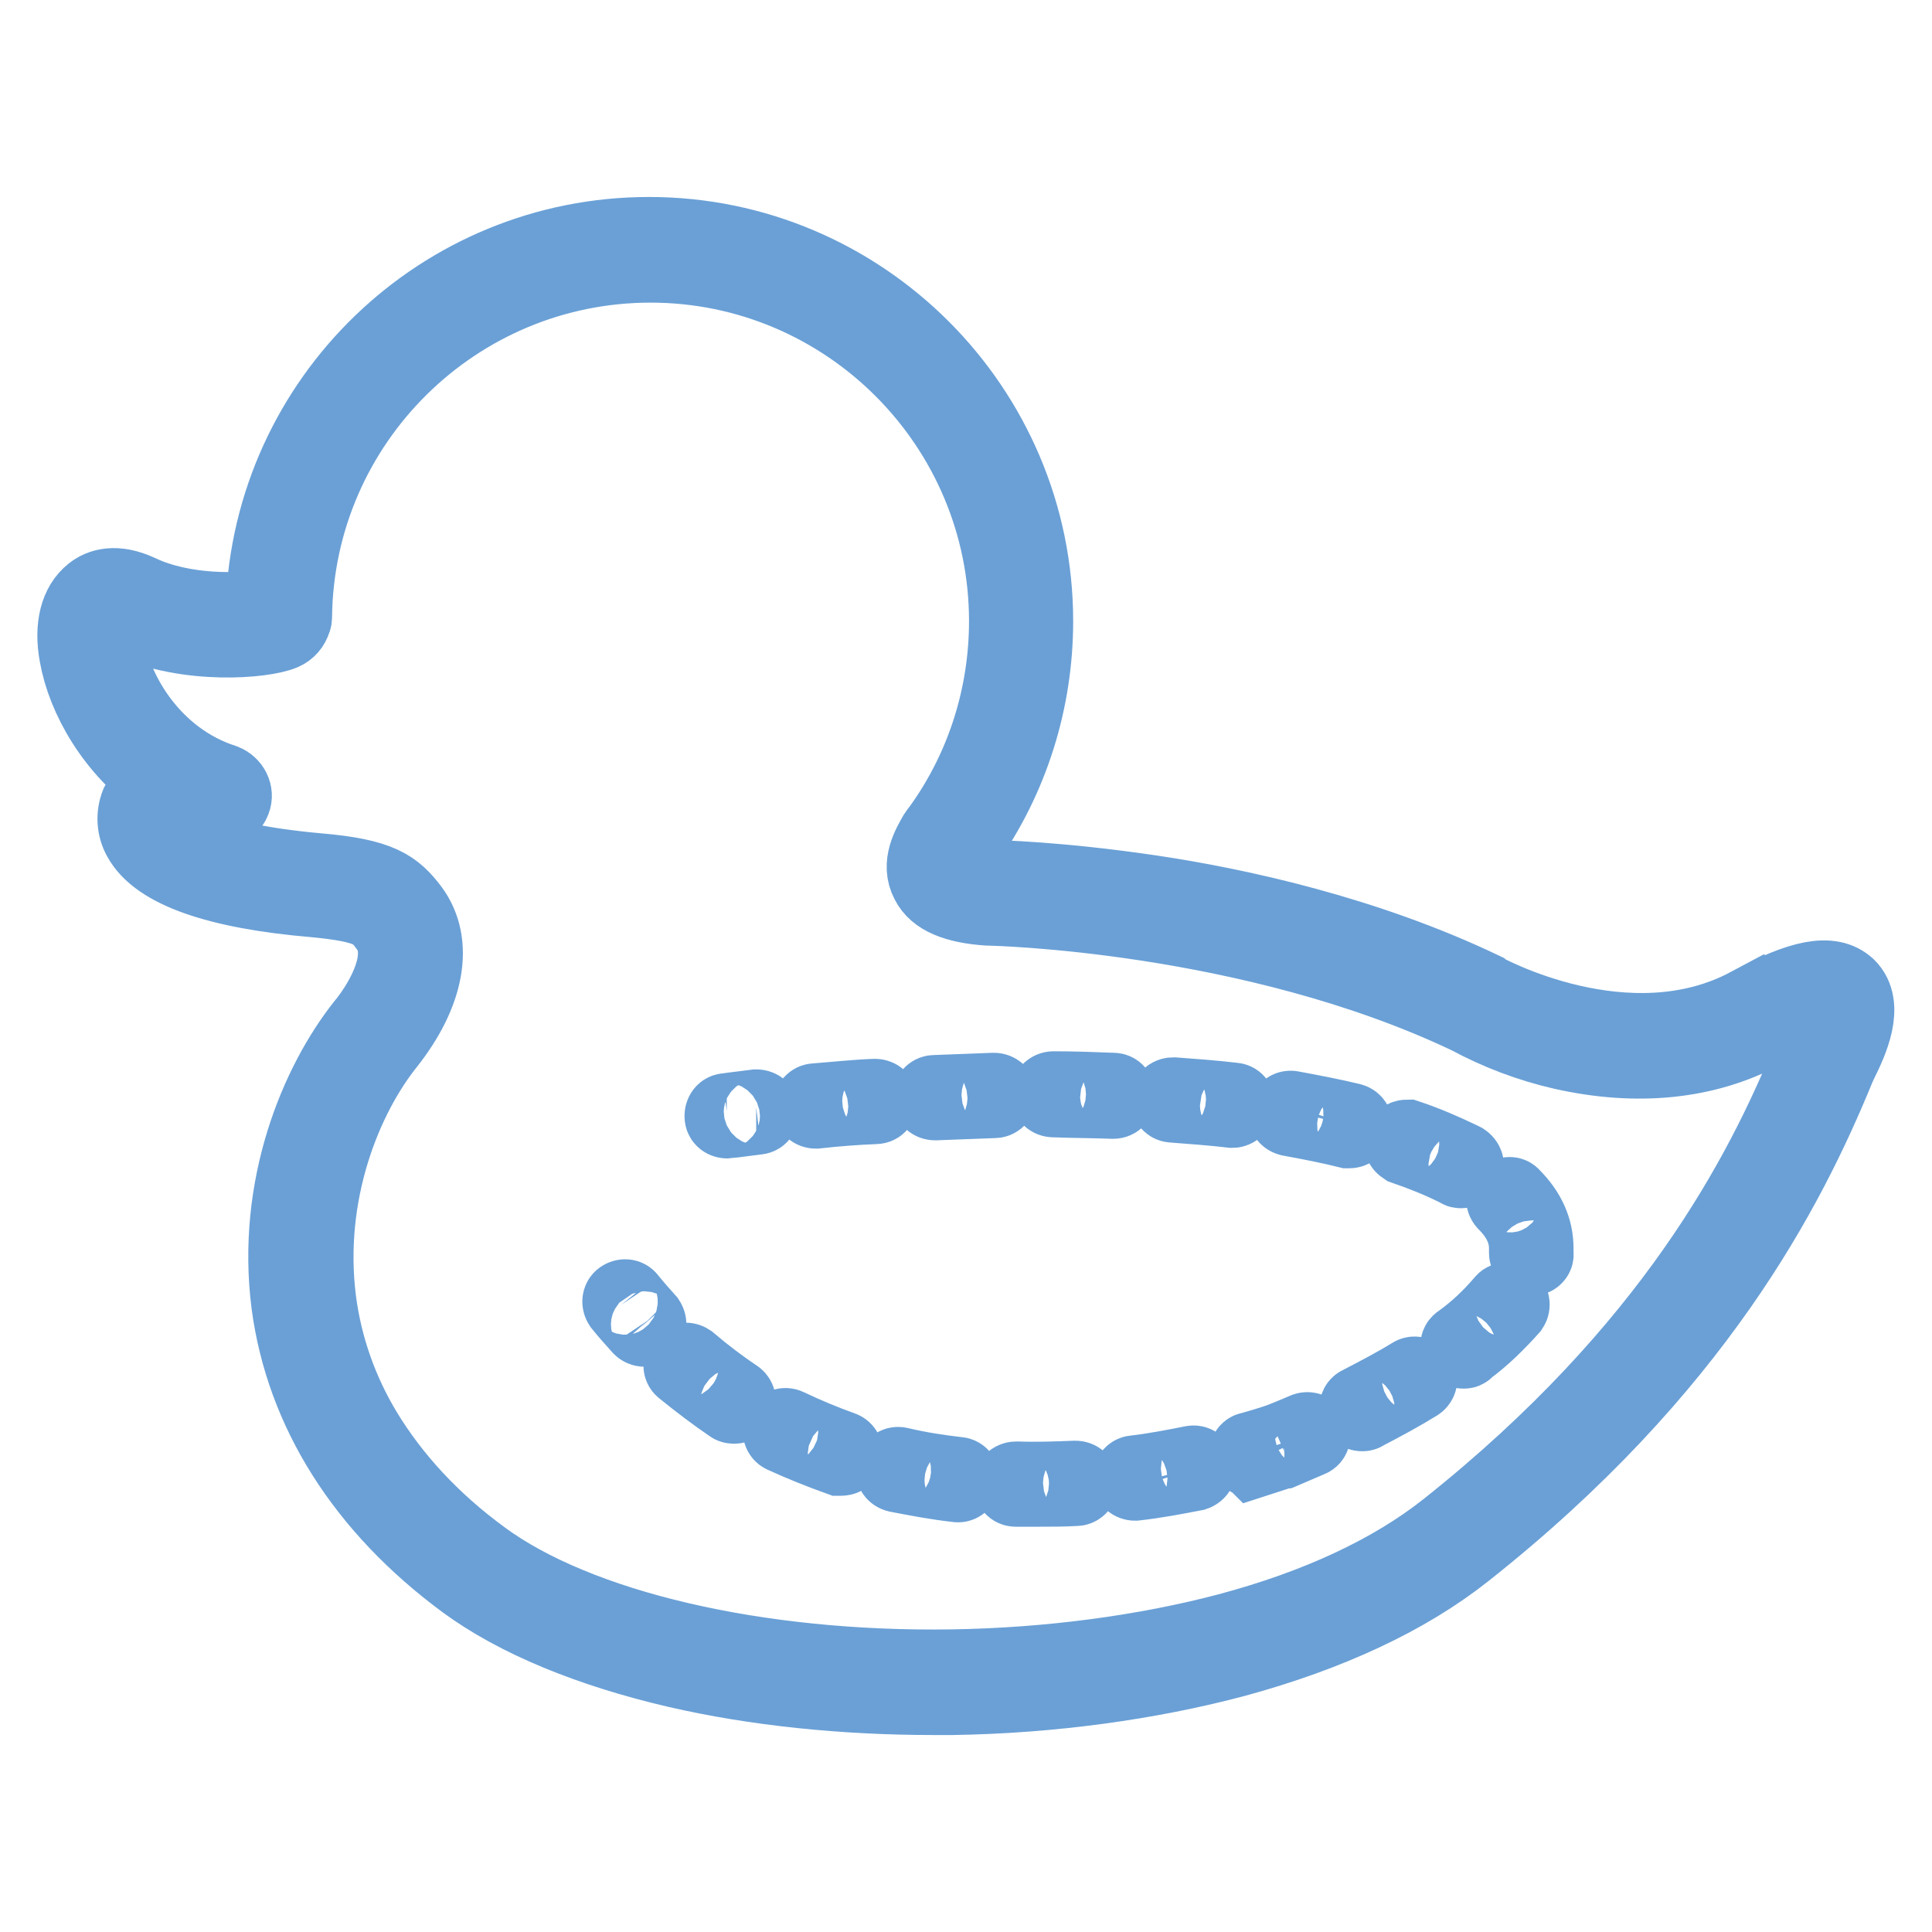
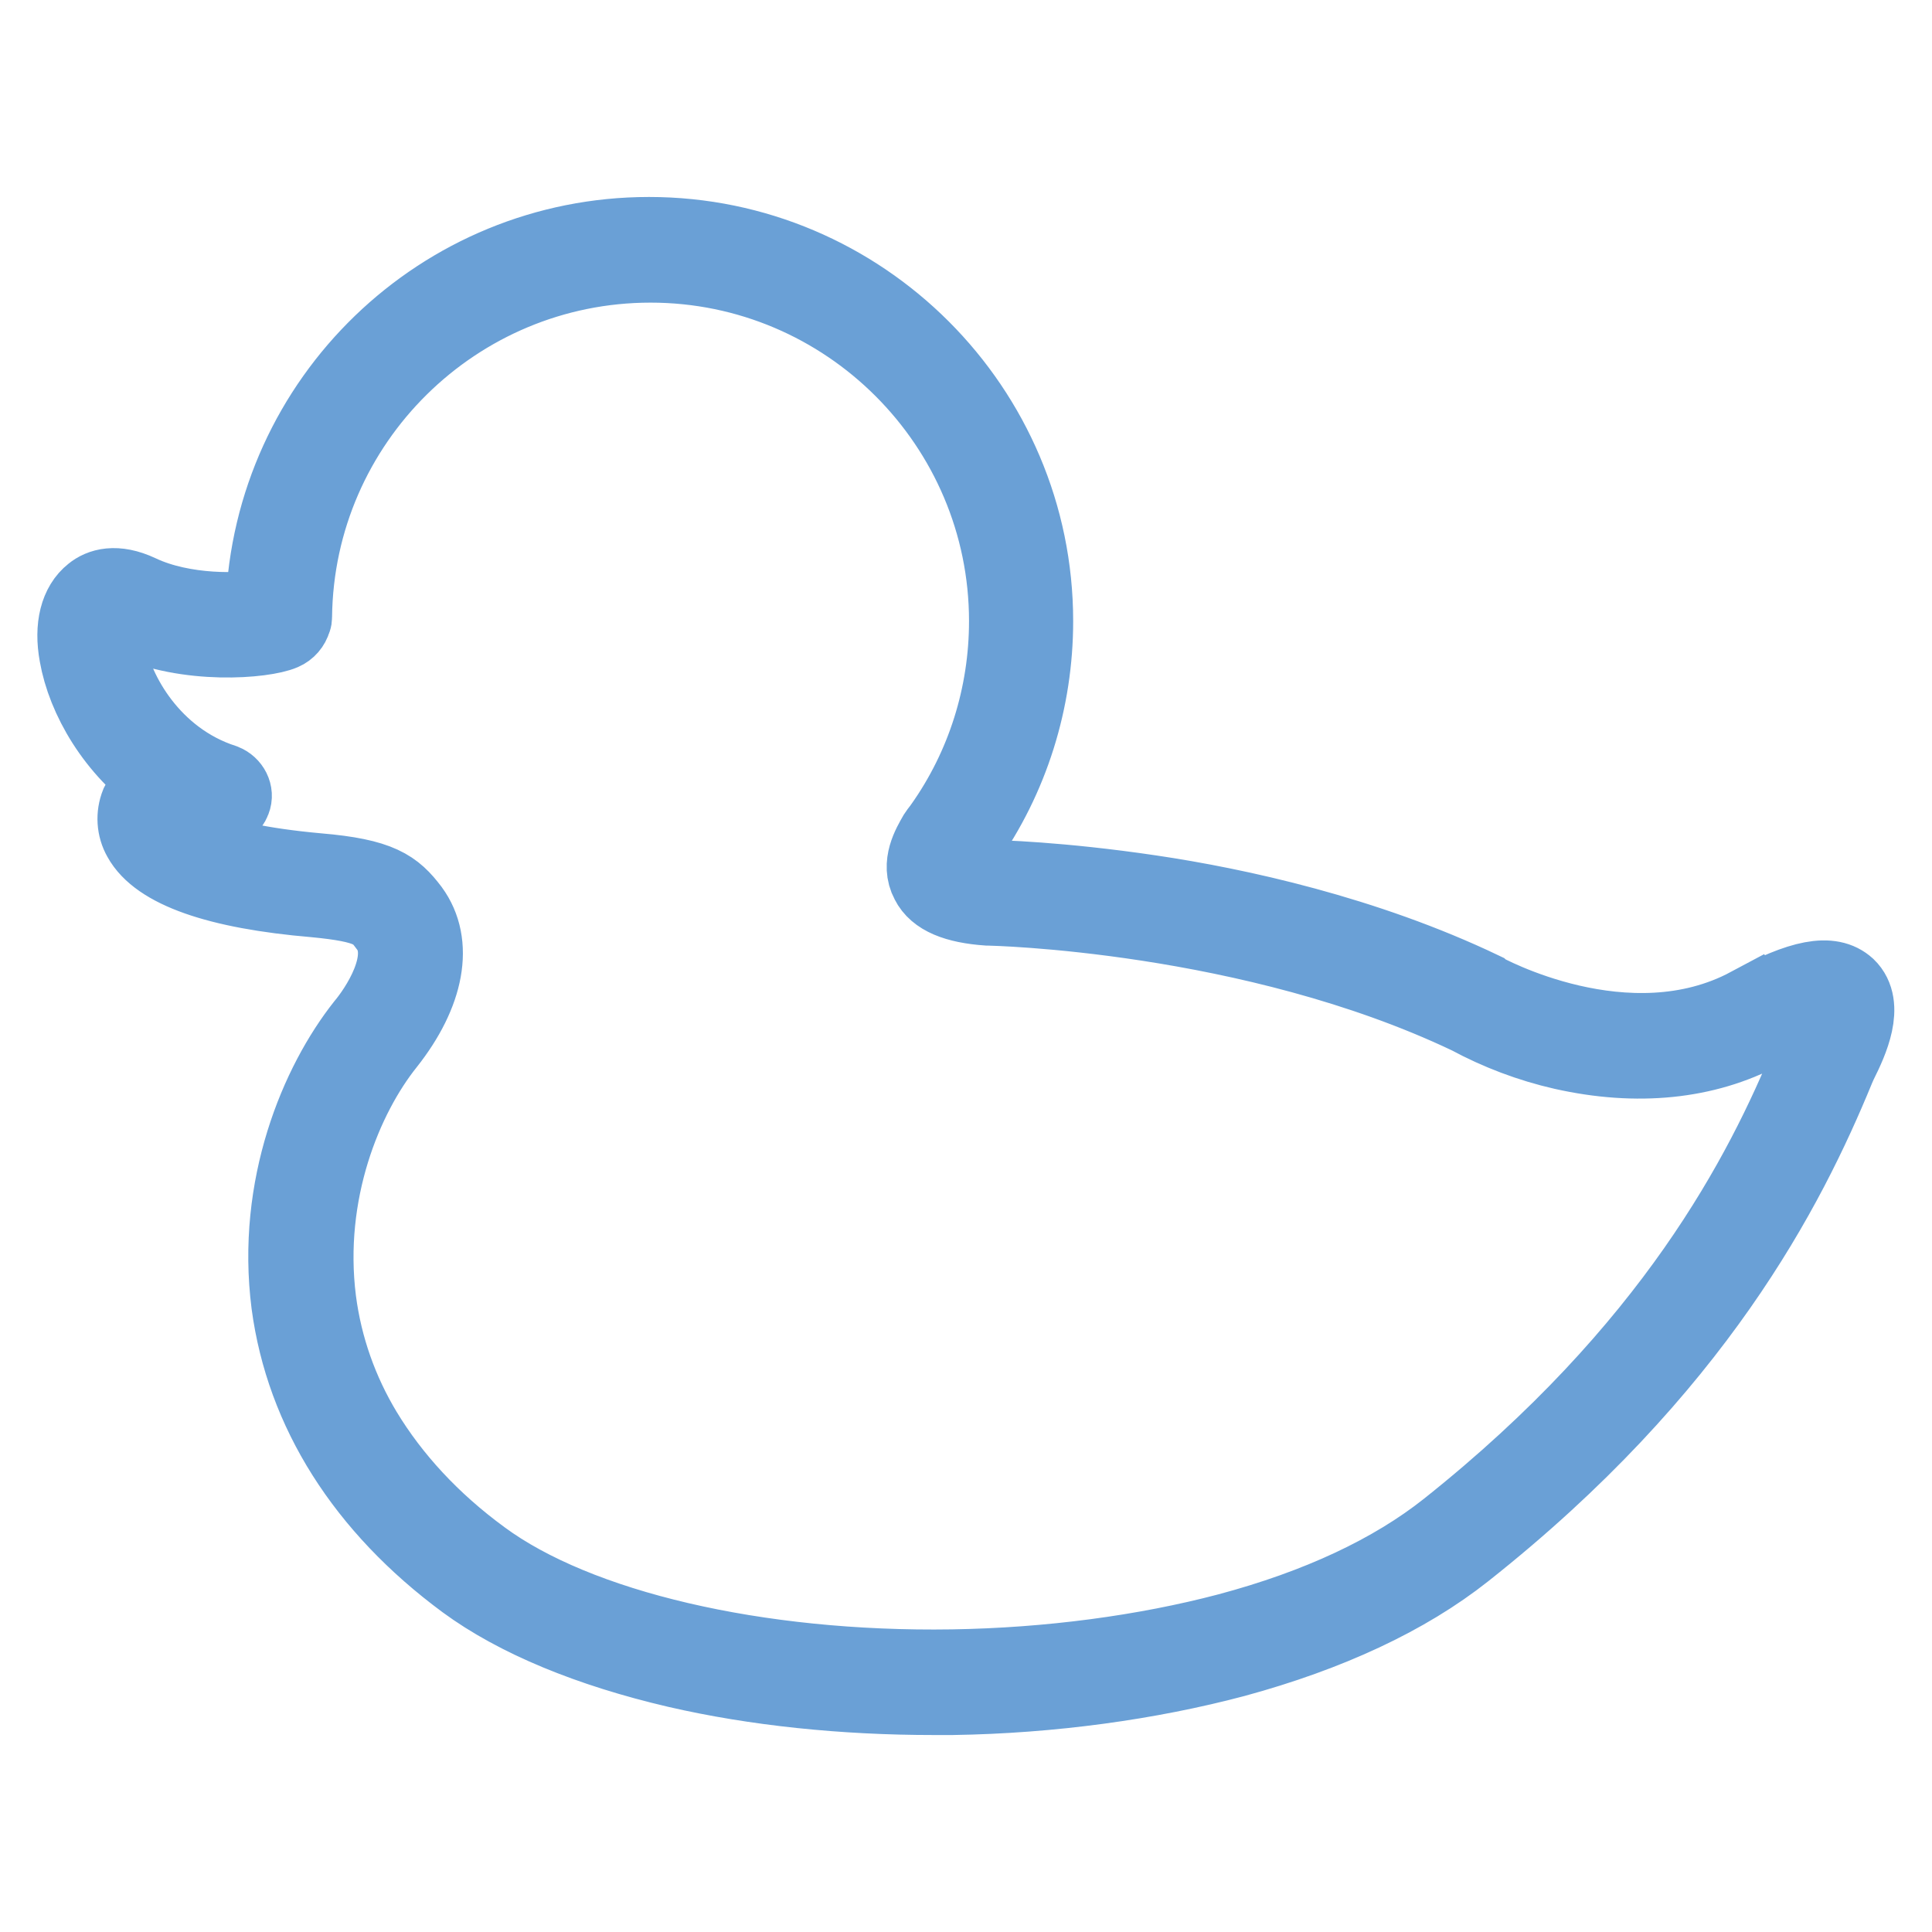
<svg xmlns="http://www.w3.org/2000/svg" version="1.1" x="0px" y="0px" viewBox="0 0 256 256" enable-background="new 0 0 256 256" xml:space="preserve">
  <g>
-     <path stroke-width="10" fill-opacity="0" stroke="#deebf8" d="M232.6,134.9c-17.3,9.3-37.1-2-37.1-2C166,118.8,131,118.3,131,118.3c-8.9-0.6-6.7-4.6-5.4-6.8 c0.2-0.3,0.5-0.6,0.7-0.9c5.8-8.3,9-18.2,8.9-28.3c0-27.2-22-49.2-49.2-49.2c-26.9,0-48.8,21.7-49.2,48.5c-0.3,1-11.1,2.4-19.1-1.3 c-10.5-4.9-6.6,19.3,11.1,25l-0.6,0c-7.3-0.4-8.1,2-8.1,2s-4.2,7.8,21.8,10c8.2,0.7,9.4,2.1,11,4.4c3.1,4.2,0.9,10.3-3.2,15.4 c-11.7,14.6-18.8,47.3,13,70.9c27,20,98.9,20.9,130.2-4c28.3-22.5,41-44.6,48.6-63.1C242.6,138.4,250,125.6,232.6,134.9 L232.6,134.9z" />
    <path stroke-width="10" fill-opacity="0" stroke="#6aa0d6" d="M123.7,224.9c-11.9,0-23.6-1.2-34-3.6c-11.6-2.7-21.3-6.7-28.1-11.7c-13.4-9.9-21.4-22.6-23.3-36.8 c-2-15.6,3.8-29.3,9.9-37c1.6-1.9,6.4-8.7,3.1-13c-1.4-1.9-2.2-2.9-9.6-3.6c-13-1.1-20.8-3.9-23.1-8.1c-0.8-1.4-0.9-3.1-0.3-4.6 c0.3-0.6,1-1.8,3.3-2.6c-6.5-4.5-10.4-11.4-11.4-17.1c-0.7-3.8,0.1-6.7,2-8.2c1.1-0.9,3.1-1.6,6.3-0.1c5.9,2.8,13.7,2.5,16.4,1.9 c1-27.5,23.6-49.3,51.1-49.3c28.2,0,51.2,23,51.2,51.2c0,10.5-3.2,20.8-9.3,29.4c-0.1,0.1-0.2,0.3-0.3,0.4 c-0.1,0.1-0.2,0.2-0.3,0.4c-0.3,0.6-1.2,2-0.9,2.5c0,0,0.6,1,4.7,1.3c0.8,0,9.3,0.2,21.4,2c11.5,1.7,28.4,5.4,43.9,12.8l0.1,0.1 c0.2,0.1,19.1,10.6,35.2,2l0.9,1.7l-0.9-1.7c7-3.8,10.9-4.5,13.1-2.5c2.6,2.5,0.4,7.3-1,10.1c-0.2,0.4-0.3,0.7-0.4,0.9 c-6.5,15.8-18.7,39.7-49.3,63.9c-7.7,6.1-18,10.9-30.5,14.3c-11.3,3-24.3,4.8-37.4,5C125.4,224.9,124.5,224.9,123.7,224.9z  M21.9,108.2c0,0.2-0.1,0.6,0.3,1.2c0.8,1.3,4.4,4.6,19.9,6c8.3,0.7,10.2,2.2,12.4,5.1c3.3,4.5,2.1,11.1-3.2,17.8 c-5.6,7-10.9,19.7-9.1,34c0.8,6.2,2.9,12.1,6.1,17.4c3.7,6.1,8.9,11.8,15.6,16.7c12.6,9.3,36.4,14.9,62.3,14.5 c12.8-0.2,25.5-1.9,36.5-4.8c12-3.2,21.8-7.8,29.1-13.6c29.8-23.7,41.7-46.9,48-62.3c0.1-0.3,0.3-0.6,0.5-1c0.5-1.1,1-2.3,1.4-3.5 c0.4-1.3,0.4-1.9,0.3-2.1c-0.4-0.1-2.3-0.2-8.5,3.1c-7.5,4-16.6,4.9-26.4,2.7c-4.4-1-8.6-2.6-12.5-4.7 c-28.8-13.7-63.3-14.4-63.6-14.4h-0.1c-4.3-0.3-6.9-1.4-7.9-3.4c-1.3-2.4,0.2-4.9,1-6.3c0.2-0.3,0.4-0.6,0.6-0.8 c0.1-0.1,0.1-0.2,0.2-0.3c5.6-7.9,8.6-17.4,8.6-27.2c0-26-21.2-47.2-47.2-47.2c-25.8,0-46.9,20.8-47.2,46.6c0,0.2,0,0.3-0.1,0.5 c-0.2,0.7-0.7,1.3-1.4,1.6c-2.5,1.1-12.7,2-20.4-1.6c-1-0.5-1.9-0.6-2.2-0.3c-0.6,0.4-1,2-0.5,4.5c0.9,5.2,5.7,14.1,15.3,17.2 c1,0.4,1.6,1.5,1.2,2.5c-0.3,0.8-1.1,1.4-1.9,1.3l-0.6,0C23.5,107,22.2,107.9,21.9,108.2L21.9,108.2z" />
-     <path stroke-width="10" fill-opacity="0" stroke="#6aa0d6" d="M96.4,148.5c-0.4,0-0.7-0.2-0.7-0.6s0.2-0.7,0.6-0.7c0,0,1.4-0.2,3.9-0.5c0.4,0,0.7,0.2,0.7,0.6 s-0.2,0.7-0.6,0.7C97.9,148.3,96.5,148.5,96.4,148.5L96.4,148.5z M137.4,197.3c-0.9,0-1.9,0-2.8,0c-0.4,0-0.6-0.3-0.6-0.7 c0-0.4,0.3-0.6,0.7-0.6c2.6,0.1,5.2,0,7.8-0.1c0.4,0,0.7,0.3,0.7,0.6c0,0.4-0.3,0.7-0.6,0.7C140.9,197.3,139.1,197.3,137.4,197.3 L137.4,197.3z M126.8,196.7L126.8,196.7c-2.7-0.3-5.3-0.8-7.9-1.3c-0.4-0.1-0.6-0.4-0.5-0.8c0.1-0.4,0.4-0.6,0.8-0.5 c2.5,0.6,5.1,1,7.7,1.3c0.4,0,0.6,0.3,0.6,0.7C127.5,196.5,127.2,196.8,126.8,196.7L126.8,196.7L126.8,196.7z M150.4,196.5 c-0.4,0-0.7-0.3-0.7-0.6s0.3-0.7,0.6-0.7c2.6-0.3,5.2-0.8,7.7-1.3c0.4-0.1,0.7,0.2,0.8,0.5c0.1,0.4-0.2,0.7-0.5,0.8 C155.7,195.7,153.1,196.2,150.4,196.5L150.4,196.5z M165.9,193.4c-0.4,0-0.7-0.3-0.7-0.7c0-0.3,0.2-0.6,0.5-0.6 c2.5-0.7,3.9-1.2,3.9-1.2c0,0,1.3-0.5,3.4-1.4c0.3-0.1,0.7,0,0.9,0.4c0.1,0.3,0,0.7-0.3,0.8c-2.1,0.9-3.5,1.5-3.5,1.5 c-0.1,0-1.5,0.5-4,1.3C166,193.4,165.9,193.4,165.9,193.4z M111.4,193.2c-0.1,0-0.1,0-0.2,0c-2.5-0.9-5-1.9-7.4-3 c-0.3-0.1-0.5-0.5-0.3-0.9c0.1-0.3,0.5-0.5,0.9-0.3c0,0,0,0,0,0c2.3,1.1,4.7,2.1,7.2,3c0.3,0.1,0.5,0.5,0.4,0.8 C112,193.1,111.7,193.2,111.4,193.2L111.4,193.2z M180.5,187.3c-0.4,0-0.7-0.3-0.7-0.7c0-0.2,0.1-0.5,0.4-0.6 c2.5-1.3,4.8-2.5,6.9-3.8c0.3-0.2,0.7-0.1,0.9,0.2c0.2,0.3,0.1,0.7-0.2,0.9l0,0c-2.1,1.3-4.5,2.6-7,3.9 C180.7,187.3,180.6,187.3,180.5,187.3L180.5,187.3z M97.3,186.3c-0.1,0-0.3,0-0.4-0.1c-2.2-1.5-4.3-3.1-6.4-4.8 c-0.3-0.2-0.3-0.6-0.1-0.9c0.2-0.3,0.6-0.3,0.9-0.1l0,0c2,1.7,4.1,3.3,6.2,4.7c0.3,0.2,0.4,0.6,0.2,0.9 C97.7,186.2,97.5,186.3,97.3,186.3L97.3,186.3z M193.9,179c-0.4,0-0.7-0.3-0.7-0.7c0-0.2,0.1-0.4,0.3-0.5c2.1-1.5,4-3.3,5.7-5.3 c0.2-0.3,0.7-0.3,0.9-0.1c0.3,0.2,0.3,0.6,0.1,0.9c-1.8,2-3.7,3.9-5.9,5.5C194.2,179,194.1,179,193.9,179z M203,166.7L203,166.7 c-0.4,0-0.7-0.3-0.7-0.7c0-0.2,0-0.4,0-0.6c0-2.1-0.9-4.1-2.8-6c-0.3-0.3-0.3-0.7,0-0.9s0.7-0.3,0.9,0c0,0,0,0,0,0 c2.1,2.1,3.1,4.4,3.1,6.9c0,0.2,0,0.5,0,0.7C203.6,166.4,203.3,166.7,203,166.7L203,166.7z M193.6,155.1c-0.1,0-0.2,0-0.3-0.1 l-0.4-0.2c-2.2-1.1-4.5-2-6.8-2.8c-0.3-0.2-0.5-0.5-0.3-0.9c0.1-0.3,0.4-0.4,0.7-0.4c2.4,0.8,4.7,1.8,7,2.9l0.4,0.2 c0.3,0.2,0.5,0.6,0.3,0.9C194.1,155,193.9,155.1,193.6,155.1L193.6,155.1z M178.8,149.8c-0.1,0-0.1,0-0.2,0c-2.4-0.6-5-1.1-7.7-1.6 c-0.4-0.1-0.6-0.4-0.5-0.8c0.1-0.4,0.4-0.6,0.8-0.5c2.7,0.5,5.3,1,7.8,1.6c0.4,0.1,0.6,0.4,0.5,0.8 C179.4,149.6,179.1,149.8,178.8,149.8L178.8,149.8z M108.1,147.2c-0.4,0-0.7-0.3-0.7-0.6c0-0.4,0.3-0.7,0.6-0.7l0,0 c2.6-0.2,5.3-0.5,7.9-0.6c0.4,0,0.7,0.2,0.7,0.6c0,0.4-0.2,0.7-0.6,0.7l0,0C113.4,146.7,110.8,146.9,108.1,147.2L108.1,147.2z  M163.3,147.1L163.3,147.1c-2.6-0.3-5.2-0.5-7.9-0.7c-0.4,0-0.6-0.3-0.6-0.7c0-0.4,0.3-0.6,0.7-0.6l0,0c2.7,0.2,5.4,0.4,7.9,0.7 c0.4,0,0.6,0.3,0.6,0.7C164,146.8,163.6,147.1,163.3,147.1L163.3,147.1z M123.9,146.1c-0.4,0-0.7-0.3-0.7-0.6 c0-0.4,0.3-0.7,0.6-0.7l0,0c2.7-0.1,5.3-0.2,7.9-0.3c0.4,0,0.7,0.3,0.7,0.6c0,0.4-0.3,0.7-0.6,0.7 C129.2,145.9,126.6,146,123.9,146.1L123.9,146.1z M147.5,145.9L147.5,145.9c-2.6-0.1-5.2-0.1-7.9-0.2c-0.4,0-0.7-0.3-0.7-0.7 s0.3-0.7,0.7-0.7c2.7,0,5.3,0.1,7.9,0.2c0.4,0,0.6,0.3,0.6,0.7C148.2,145.6,147.9,145.9,147.5,145.9L147.5,145.9z M85.4,176.1 c-0.2,0-0.4-0.1-0.5-0.2c-0.9-1-1.8-2-2.6-3c-0.2-0.3-0.2-0.7,0.1-0.9c0.3-0.2,0.7-0.2,0.9,0.1c0,0,0,0,0,0c0.8,1,1.7,2,2.5,2.9 c0.2,0.3,0.2,0.7,0,0.9C85.7,176.1,85.6,176.1,85.4,176.1L85.4,176.1z" />
  </g>
</svg>